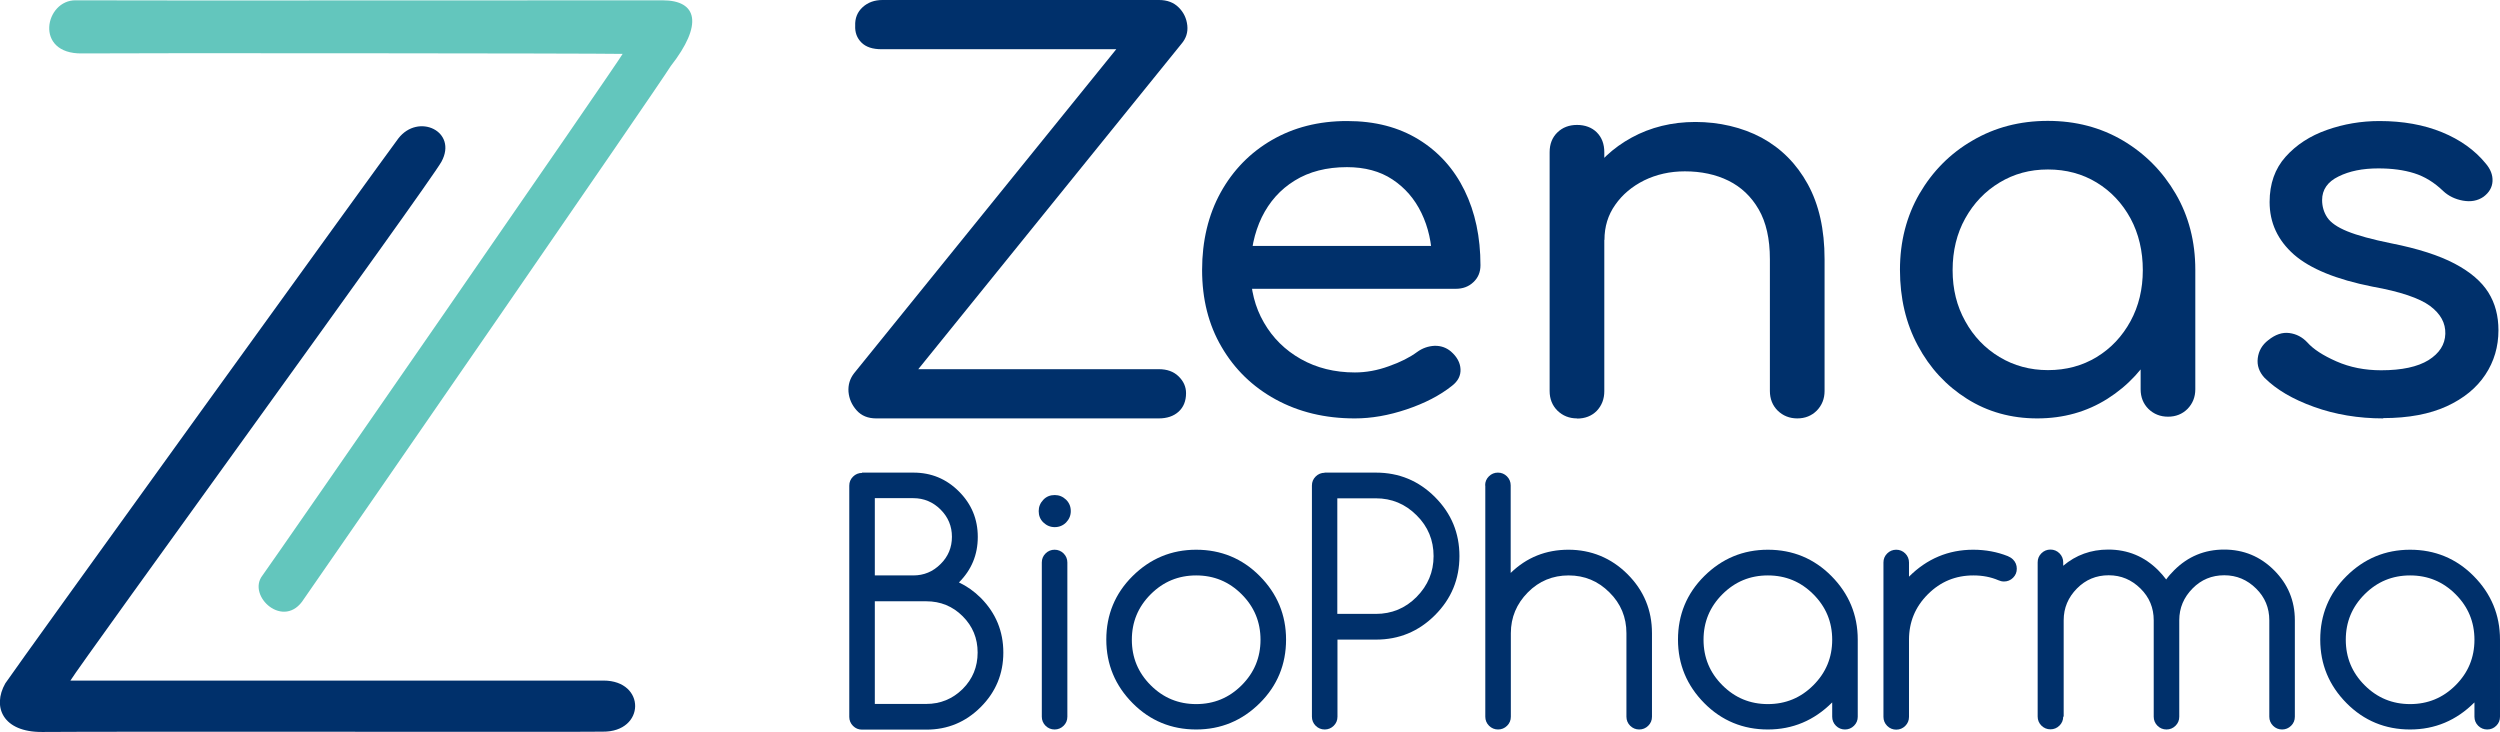
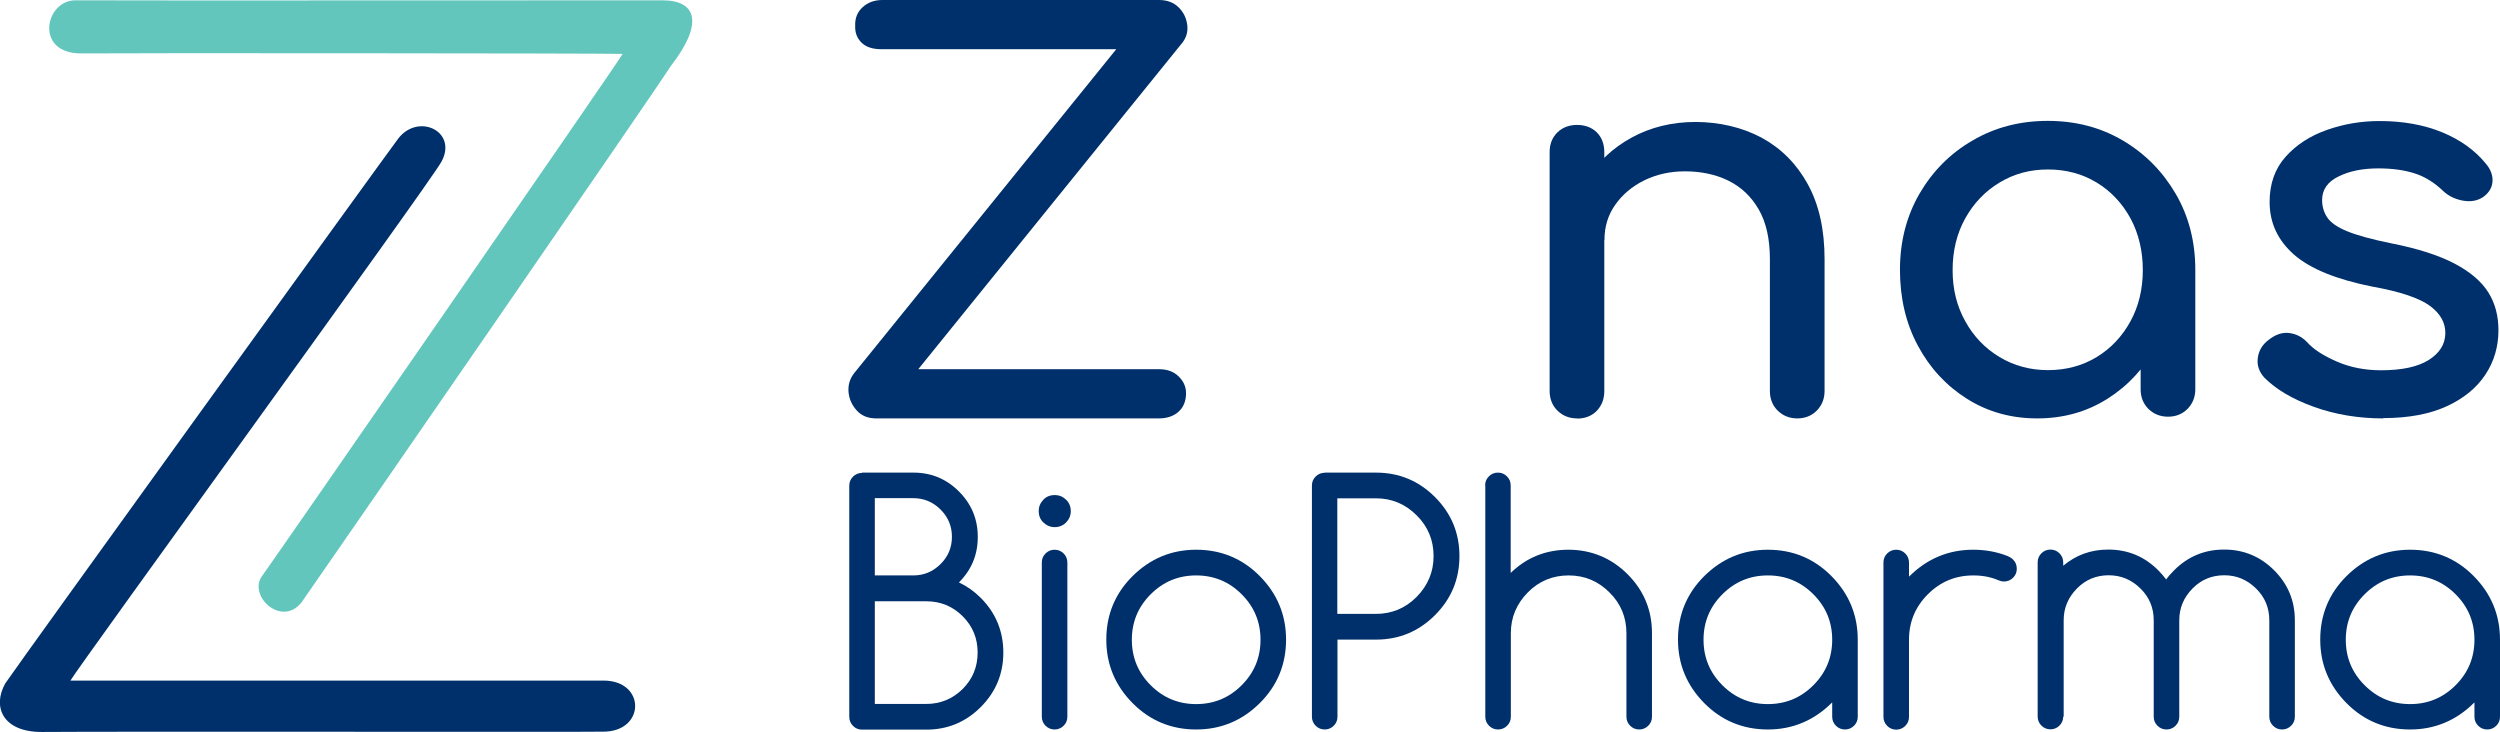
<svg xmlns="http://www.w3.org/2000/svg" data-name="Layer 2" height="47" id="Layer_2" viewBox="0 0 160.49 47" width="160.49">
  <g data-name="Layer 1" id="Layer_1-2">
    <g>
      <g>
        <path d="M39.97,3.46c-1.77-.04-32.57-.06-34.7-.03C2.16,3.48,2.89-.02,4.87,.02c1.21,.02,36.64,0,37.66,0,2.26,0,2.61,1.56,.53,4.22-.93,1.49-20.57,29.93-23.55,34.21-1.26,2.03-3.69-.19-2.66-1.51,.4-.52,22.88-33,23.12-33.48Z" fill="#63c6bd" />
        <path d="M4.52,43.69c1.38,0,12.93,0,15.9,0,2.59,0,17.53,0,18.32,0,2.74,0,2.7,3.31-.05,3.28-1.13,.03-31.81-.02-35.97,.02-2.55,.02-3.23-1.62-2.38-3.12,.71-1.07,24.3-33.75,25.23-34.98,1.28-1.66,3.83-.46,2.77,1.49-.79,1.44-23.23,32.3-23.82,33.31Z" fill="#00306b" />
      </g>
      <g>
-         <path d="M86.96,26.86c-1.9,0-3.59-.41-5.07-1.22-1.48-.81-2.64-1.94-3.47-3.37-.84-1.43-1.25-3.08-1.25-4.94s.4-3.54,1.19-4.97c.79-1.43,1.89-2.56,3.29-3.37,1.4-.81,3-1.22,4.82-1.22s3.32,.4,4.61,1.19c1.28,.79,2.26,1.88,2.94,3.27s1.02,2.99,1.02,4.8c0,.44-.15,.8-.45,1.08-.3,.29-.68,.43-1.14,.43h-13.86v-2.75h13.76l-1.41,.96c-.02-1.15-.25-2.17-.69-3.08-.44-.91-1.06-1.62-1.86-2.15-.8-.53-1.78-.79-2.92-.79-1.31,0-2.43,.29-3.35,.86-.93,.57-1.63,1.36-2.12,2.36-.48,1-.72,2.13-.72,3.39s.29,2.39,.86,3.37c.57,.99,1.36,1.77,2.37,2.34,1.01,.57,2.17,.86,3.47,.86,.71,0,1.44-.13,2.18-.4,.74-.26,1.35-.57,1.81-.91,.34-.25,.72-.38,1.12-.4,.4-.01,.75,.11,1.05,.36,.39,.34,.6,.72,.62,1.14,.02,.41-.16,.77-.55,1.07-.78,.62-1.75,1.12-2.91,1.51s-2.26,.58-3.32,.58Z" fill="#00306b" />
        <path d="M101.24,26.86c-.5,0-.92-.17-1.26-.5-.33-.33-.5-.75-.5-1.26V9.77c0-.53,.17-.95,.5-1.27,.33-.32,.75-.48,1.26-.48s.95,.16,1.27,.48c.32,.32,.48,.75,.48,1.27v15.34c0,.5-.16,.92-.48,1.26-.32,.33-.75,.5-1.27,.5Zm14.14,0c-.5,0-.92-.17-1.26-.5-.33-.33-.5-.75-.5-1.26v-8.46c0-1.31-.24-2.37-.72-3.2-.48-.83-1.13-1.44-1.94-1.84-.81-.4-1.75-.6-2.8-.6-.96,0-1.83,.2-2.61,.58-.78,.39-1.4,.91-1.86,1.57-.46,.65-.69,1.4-.69,2.25h-2.17c0-1.44,.35-2.73,1.05-3.87,.7-1.14,1.66-2.04,2.87-2.7,1.21-.66,2.58-1,4.09-1s3,.34,4.25,1.01c1.25,.68,2.24,1.67,2.96,2.98,.72,1.31,1.08,2.91,1.08,4.82v8.46c0,.5-.17,.92-.5,1.26-.33,.33-.75,.5-1.25,.5Z" fill="#00306b" />
        <path d="M130.78,26.86c-1.67,0-3.18-.42-4.51-1.26-1.33-.84-2.38-1.97-3.15-3.41-.77-1.43-1.15-3.06-1.15-4.87s.42-3.44,1.25-4.88c.84-1.44,1.97-2.59,3.41-3.42,1.43-.84,3.04-1.26,4.83-1.26s3.39,.42,4.82,1.26c1.42,.84,2.55,1.98,3.39,3.42,.84,1.44,1.26,3.07,1.26,4.88h-1.34c0,1.81-.38,3.43-1.15,4.87-.77,1.43-1.82,2.57-3.15,3.41-1.33,.84-2.83,1.26-4.51,1.26Zm.69-3.1c1.17,0,2.21-.28,3.13-.84,.92-.56,1.64-1.33,2.17-2.3,.53-.97,.79-2.07,.79-3.28s-.26-2.34-.79-3.32c-.53-.97-1.25-1.74-2.17-2.3-.92-.56-1.96-.84-3.13-.84s-2.18,.28-3.11,.84c-.93,.56-1.66,1.33-2.2,2.3-.54,.97-.81,2.08-.81,3.32s.27,2.31,.81,3.28c.54,.98,1.27,1.74,2.2,2.3,.93,.56,1.97,.84,3.11,.84Zm7.71,2.99c-.5,0-.92-.17-1.26-.5-.33-.33-.5-.75-.5-1.26v-5.26l.65-3.65,2.86,1.24v7.67c0,.5-.17,.92-.5,1.26-.33,.33-.75,.5-1.25,.5Z" fill="#00306b" />
        <path d="M153,26.86c-1.61,0-3.09-.25-4.45-.74-1.37-.49-2.43-1.12-3.18-1.87-.34-.37-.49-.79-.43-1.26,.06-.47,.28-.85,.67-1.15,.46-.37,.91-.52,1.36-.46,.45,.06,.83,.26,1.15,.6,.39,.44,1.01,.84,1.87,1.22s1.82,.57,2.87,.57c1.33,0,2.34-.22,3.04-.65,.7-.44,1.06-1,1.08-1.69,.02-.69-.3-1.28-.98-1.79-.68-.5-1.91-.92-3.7-1.24-2.32-.46-4-1.15-5.04-2.06-1.04-.92-1.56-2.04-1.56-3.37,0-1.17,.34-2.14,1.03-2.91,.69-.77,1.57-1.34,2.65-1.72s2.2-.57,3.37-.57c1.51,0,2.85,.24,4.02,.72,1.17,.48,2.1,1.15,2.79,1.99,.32,.37,.47,.75,.45,1.15-.02,.4-.22,.74-.59,1.01-.37,.25-.8,.33-1.31,.24-.5-.09-.93-.3-1.27-.62-.57-.55-1.19-.93-1.86-1.14-.67-.21-1.43-.31-2.3-.31-1.01,0-1.86,.17-2.56,.52-.7,.34-1.05,.85-1.05,1.51,0,.41,.11,.79,.33,1.12,.22,.33,.65,.63,1.29,.89,.64,.26,1.58,.52,2.82,.77,1.72,.34,3.08,.78,4.08,1.31,1,.53,1.71,1.14,2.15,1.84,.44,.7,.65,1.51,.65,2.43,0,1.05-.28,2.01-.84,2.85-.56,.85-1.39,1.53-2.48,2.03-1.09,.5-2.45,.76-4.08,.76Z" fill="#00306b" />
        <path d="M56.25,26.86c-.53,0-.95-.17-1.26-.52s-.48-.74-.52-1.19c-.03-.45,.09-.84,.36-1.19L71.66,3.16h-15.07c-.57,0-1-.14-1.29-.43-.29-.29-.42-.65-.4-1.08-.02-.48,.14-.88,.48-1.19,.34-.31,.77-.46,1.27-.46h17.75c.53,0,.95,.16,1.27,.48,.32,.32,.5,.7,.55,1.15,.05,.45-.08,.84-.38,1.19l-16.89,20.88h15.44c.53,0,.95,.15,1.27,.46,.32,.31,.48,.67,.48,1.08,0,.5-.16,.9-.48,1.19-.32,.29-.75,.43-1.27,.43h-18.16Z" fill="#00306b" />
      </g>
      <g>
        <path d="M55.34,30.34h3.3c1.14,0,2.11,.4,2.92,1.21s1.21,1.78,1.21,2.92-.4,2.11-1.21,2.92c.51,.24,.98,.57,1.41,1,.96,.97,1.44,2.14,1.44,3.5s-.48,2.53-1.45,3.5-2.13,1.45-3.5,1.45h-4.12c-.23,0-.42-.08-.58-.24s-.24-.36-.24-.58v-14.84c0-.23,.08-.42,.24-.58s.36-.24,.58-.24Zm.82,1.65v4.95h2.47c.68,0,1.26-.24,1.75-.73,.49-.48,.73-1.07,.73-1.75s-.24-1.26-.73-1.75c-.48-.48-1.07-.73-1.75-.73h-2.47Zm0,6.6v6.6h3.3c.91,0,1.69-.32,2.34-.96,.64-.64,.96-1.42,.96-2.34s-.32-1.69-.96-2.33c-.64-.64-1.42-.96-2.34-.96h-3.3Z" fill="#00306b" />
        <path d="M68.74,32.81c0,.28-.1,.52-.3,.73-.2,.2-.45,.3-.73,.3s-.52-.1-.73-.3-.3-.45-.3-.73,.1-.52,.3-.73,.45-.3,.73-.3,.52,.1,.73,.3c.2,.2,.3,.44,.3,.73Zm-1.86,3.3c0-.23,.08-.42,.24-.58s.36-.24,.58-.24,.42,.08,.58,.24c.16,.16,.24,.36,.24,.58v9.9c0,.23-.08,.42-.24,.58-.16,.16-.36,.24-.58,.24s-.42-.08-.58-.24-.24-.36-.24-.58v-9.9Z" fill="#00306b" />
        <path d="M82.56,41.06c0,1.59-.56,2.96-1.69,4.08s-2.49,1.69-4.08,1.69-2.96-.56-4.08-1.69-1.69-2.49-1.69-4.08,.56-2.96,1.69-4.08,2.49-1.69,4.08-1.69,2.96,.56,4.08,1.69,1.69,2.49,1.69,4.08Zm-5.77-4.12c-1.14,0-2.11,.4-2.92,1.21s-1.21,1.78-1.21,2.92,.4,2.11,1.21,2.92,1.78,1.21,2.92,1.21,2.11-.4,2.92-1.21,1.21-1.78,1.21-2.92-.4-2.11-1.21-2.92-1.78-1.21-2.92-1.21Z" fill="#00306b" />
        <path d="M85.03,30.34h3.3c1.48,0,2.74,.52,3.79,1.57s1.57,2.31,1.57,3.79-.52,2.74-1.57,3.79-2.31,1.57-3.79,1.57h-2.47v4.95c0,.23-.08,.42-.24,.58-.16,.16-.36,.24-.58,.24s-.42-.08-.58-.24-.24-.36-.24-.58v-14.84c0-.23,.08-.42,.24-.58s.36-.24,.58-.24Zm.82,1.65v7.42h2.47c1.02,0,1.9-.36,2.62-1.09,.72-.73,1.09-1.6,1.09-2.62s-.36-1.9-1.09-2.62c-.73-.73-1.6-1.09-2.62-1.09h-2.47Z" fill="#00306b" />
        <path d="M95.34,31.16c0-.23,.08-.42,.24-.58s.36-.24,.58-.24,.42,.08,.58,.24c.16,.16,.24,.36,.24,.58v5.62c1.03-1,2.27-1.49,3.71-1.49s2.74,.52,3.79,1.57,1.57,2.31,1.57,3.79v5.36c0,.23-.08,.42-.24,.58-.16,.16-.36,.24-.58,.24s-.42-.08-.58-.24-.24-.36-.24-.58v-5.36c0-1.02-.36-1.9-1.09-2.62-.73-.73-1.6-1.09-2.62-1.09s-1.9,.36-2.62,1.09-1.09,1.6-1.09,2.62v5.36c0,.23-.08,.42-.24,.58-.16,.16-.36,.24-.58,.24s-.42-.08-.58-.24-.24-.36-.24-.58v-14.84Z" fill="#00306b" />
        <path d="M117.61,45.1c-1.15,1.15-2.53,1.73-4.12,1.73s-2.96-.56-4.08-1.69-1.69-2.49-1.69-4.08,.56-2.96,1.69-4.08,2.49-1.69,4.08-1.69,2.96,.56,4.08,1.69,1.69,2.49,1.69,4.08v4.95c0,.23-.08,.42-.24,.58-.16,.16-.36,.24-.58,.24s-.42-.08-.58-.24-.24-.36-.24-.58v-.91Zm-4.12-8.16c-1.14,0-2.11,.4-2.92,1.21s-1.21,1.78-1.21,2.92,.4,2.11,1.21,2.92,1.78,1.21,2.92,1.21,2.11-.4,2.92-1.21,1.21-1.78,1.21-2.92-.4-2.11-1.21-2.92-1.78-1.21-2.92-1.21Z" fill="#00306b" />
        <path d="M120.91,36.11c0-.23,.08-.42,.24-.58s.36-.24,.58-.24,.42,.08,.58,.24c.16,.16,.24,.36,.24,.58v.91c1.15-1.15,2.53-1.73,4.12-1.73,.8,0,1.54,.14,2.22,.41,.12,.05,.24,.12,.34,.22,.16,.16,.24,.36,.24,.59s-.08,.42-.24,.58-.36,.24-.58,.24c-.13,0-.25-.03-.36-.08-.49-.21-1.02-.31-1.61-.31-1.14,0-2.11,.4-2.92,1.21s-1.21,1.78-1.21,2.92v4.95c0,.23-.08,.42-.24,.58-.16,.16-.36,.24-.58,.24s-.42-.08-.58-.24-.24-.36-.24-.58v-9.9Z" fill="#00306b" />
-         <path d="M132.45,46c0,.23-.08,.42-.24,.58-.16,.16-.36,.24-.58,.24s-.42-.08-.58-.24-.24-.36-.24-.58v-9.9c0-.23,.08-.42,.24-.58s.36-.24,.58-.24,.42,.08,.58,.24c.16,.16,.24,.36,.24,.58v.22c.82-.69,1.78-1.04,2.89-1.04,1.25,0,2.32,.44,3.21,1.33,.19,.19,.35,.38,.51,.59,.15-.21,.32-.4,.51-.59,.89-.89,1.96-1.33,3.21-1.33s2.32,.44,3.21,1.33,1.33,1.96,1.33,3.21v6.19c0,.23-.08,.42-.24,.58-.16,.16-.36,.24-.58,.24s-.42-.08-.58-.24-.24-.36-.24-.58v-6.19c0-.8-.28-1.48-.85-2.04s-1.24-.85-2.04-.85-1.48,.28-2.04,.85-.85,1.24-.85,2.04v6.19c0,.23-.08,.42-.24,.58-.16,.16-.36,.24-.58,.24s-.42-.08-.58-.24-.24-.36-.24-.58v-6.19c0-.8-.28-1.48-.85-2.04s-1.24-.85-2.04-.85-1.48,.28-2.04,.85-.85,1.24-.85,2.04v6.19Z" fill="#00306b" />
+         <path d="M132.45,46c0,.23-.08,.42-.24,.58-.16,.16-.36,.24-.58,.24s-.42-.08-.58-.24-.24-.36-.24-.58v-9.9c0-.23,.08-.42,.24-.58s.36-.24,.58-.24,.42,.08,.58,.24c.16,.16,.24,.36,.24,.58v.22c.82-.69,1.78-1.04,2.89-1.04,1.25,0,2.32,.44,3.21,1.33,.19,.19,.35,.38,.51,.59,.15-.21,.32-.4,.51-.59,.89-.89,1.96-1.33,3.21-1.33s2.32,.44,3.21,1.33,1.33,1.96,1.33,3.21v6.19c0,.23-.08,.42-.24,.58-.16,.16-.36,.24-.58,.24s-.42-.08-.58-.24-.24-.36-.24-.58v-6.19c0-.8-.28-1.48-.85-2.04s-1.24-.85-2.04-.85-1.48,.28-2.04,.85-.85,1.24-.85,2.04v6.19c0,.23-.08,.42-.24,.58-.16,.16-.36,.24-.58,.24s-.42-.08-.58-.24-.24-.36-.24-.58v-6.19c0-.8-.28-1.48-.85-2.04s-1.24-.85-2.04-.85-1.48,.28-2.04,.85-.85,1.24-.85,2.04v6.19" fill="#00306b" />
        <path d="M158.84,45.1c-1.15,1.15-2.53,1.73-4.12,1.73s-2.96-.56-4.08-1.69-1.69-2.49-1.69-4.08,.56-2.96,1.69-4.08,2.49-1.69,4.08-1.69,2.96,.56,4.08,1.69,1.69,2.49,1.69,4.08v4.95c0,.23-.08,.42-.24,.58-.16,.16-.36,.24-.58,.24s-.42-.08-.58-.24-.24-.36-.24-.58v-.91Zm-4.12-8.16c-1.14,0-2.11,.4-2.92,1.21s-1.21,1.78-1.21,2.92,.4,2.11,1.21,2.92,1.78,1.21,2.92,1.21,2.11-.4,2.92-1.21,1.21-1.78,1.21-2.92-.4-2.11-1.21-2.92-1.78-1.21-2.92-1.21Z" fill="#00306b" />
      </g>
    </g>
  </g>
</svg>